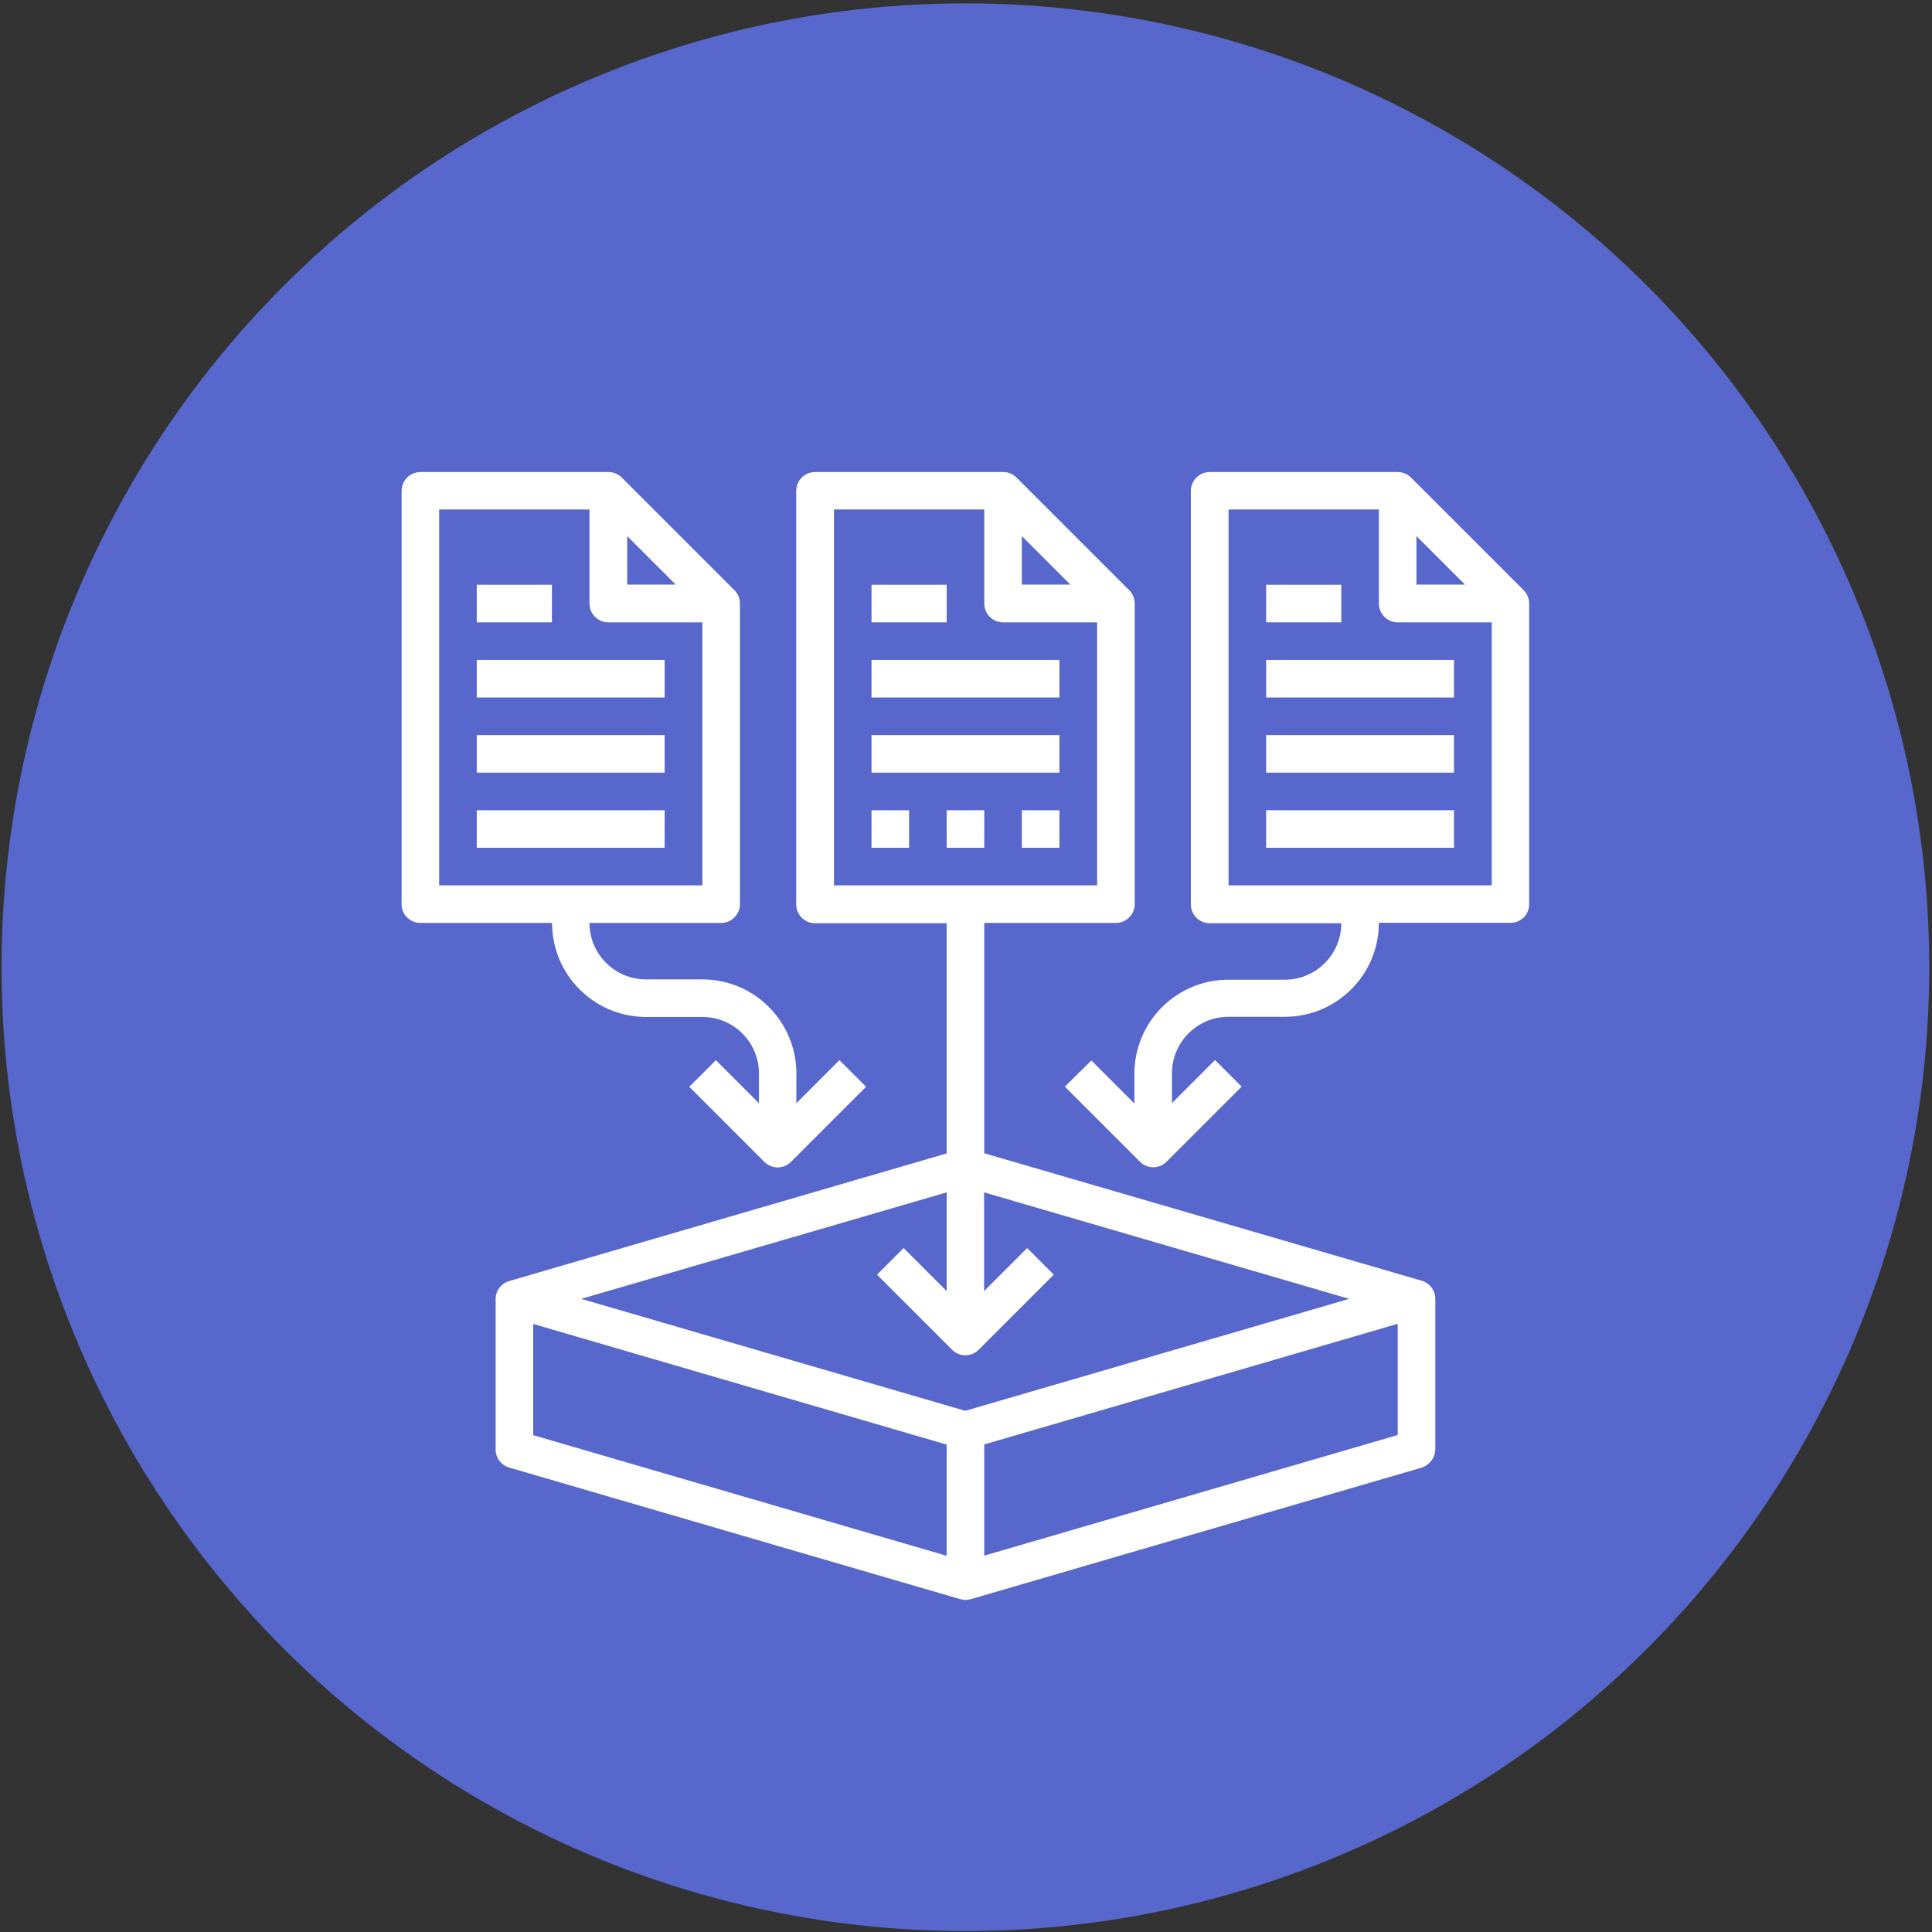
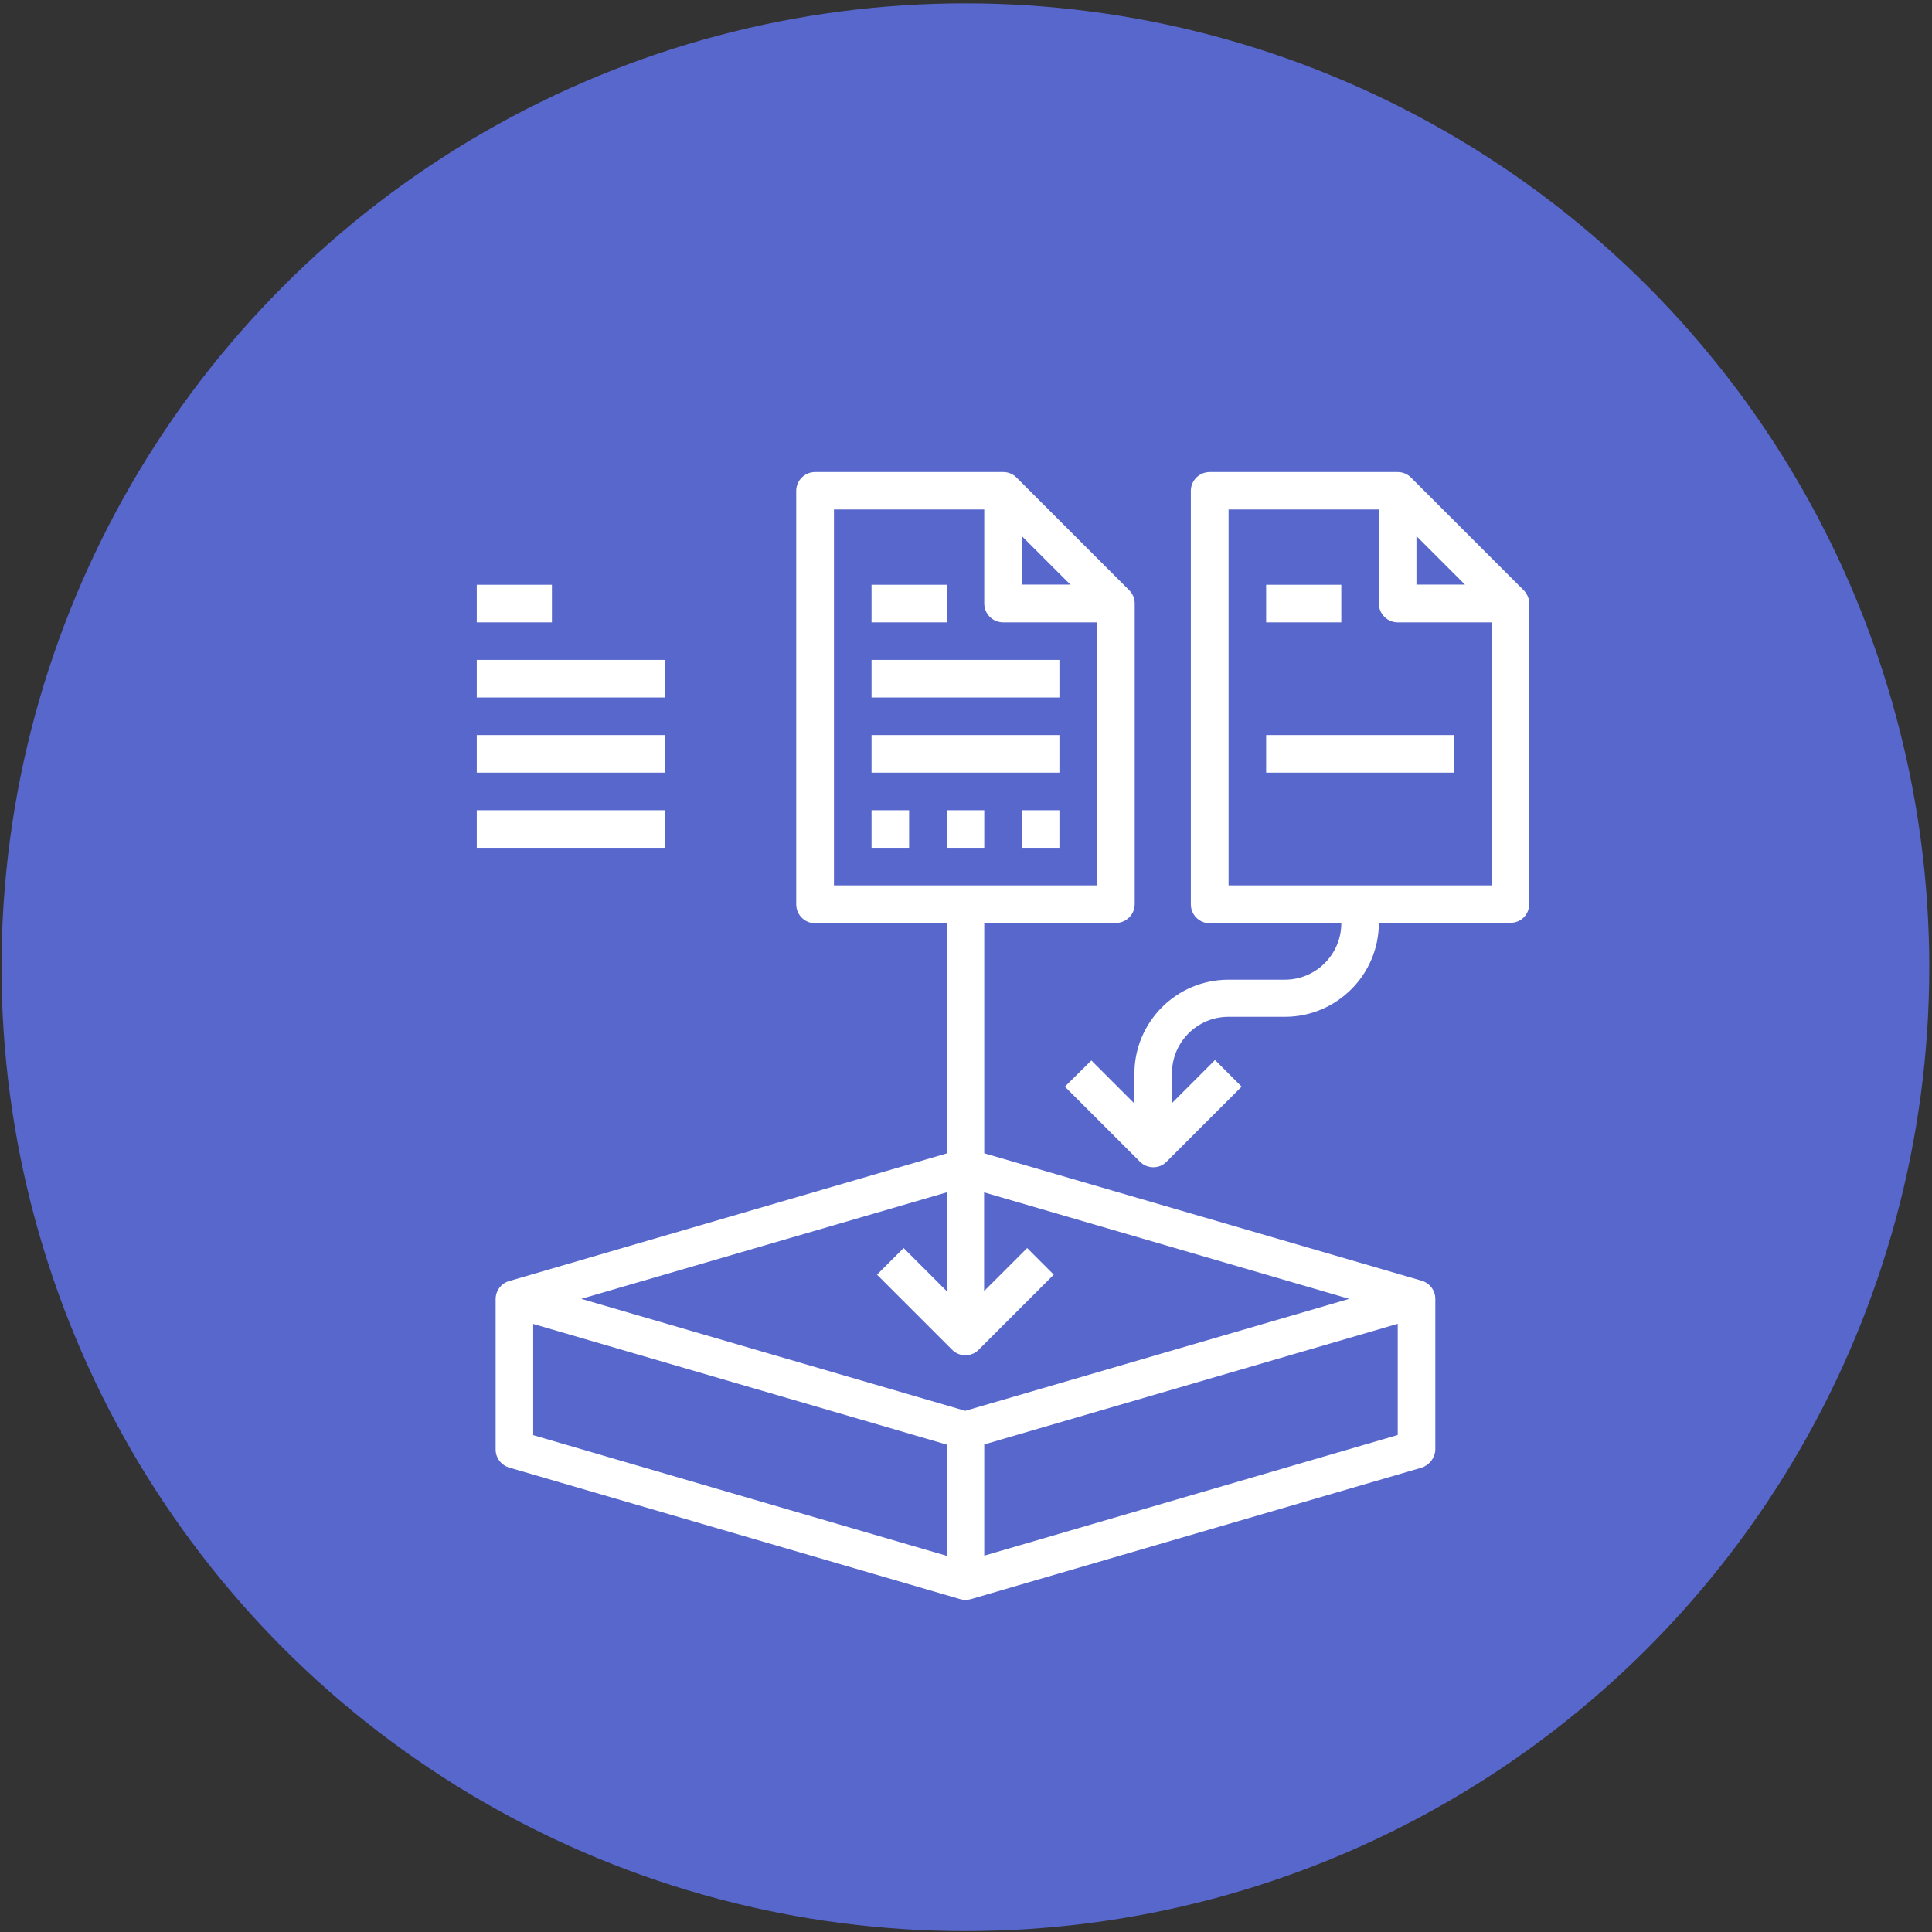
<svg xmlns="http://www.w3.org/2000/svg" version="1.1" id="レイヤー_1" x="0px" y="0px" viewBox="0 0 127 127" style="enable-background:new 0 0 127 127;" xml:space="preserve">
  <rect x="0" y="0" width="127" height="127" fill="#333333" stroke="none" />
  <style type="text/css">
	.st0{fill:#5767CC;}
	.st1{fill:#FFFFFF;}
</style>
  <circle class="st0" cx="63.46" cy="63.58" r="63.36" />
  <g>
    <rect x="57.29" y="43.38" class="st1" width="12.35" height="2.47" />
    <rect x="57.29" y="48.32" class="st1" width="12.35" height="2.47" />
    <path class="st1" d="M94.35,95.26v-9.88c0-0.55-0.36-1.03-0.89-1.19L64.7,75.81V60.67h8.65c0.68,0,1.24-0.55,1.24-1.24V39.67   c0-0.33-0.13-0.64-0.36-0.87l-7.41-7.41c-0.23-0.23-0.54-0.36-0.87-0.36H53.58c-0.68,0-1.24,0.55-1.24,1.24v27.18   c0,0.68,0.55,1.24,1.24,1.24h8.65v15.13l-28.76,8.39c-0.53,0.15-0.89,0.64-0.89,1.19v9.88c0,0.55,0.36,1.03,0.89,1.19l29.65,8.65   c0.11,0.03,0.23,0.05,0.35,0.05c0.12,0,0.23-0.02,0.35-0.05l29.65-8.65C93.98,96.29,94.35,95.81,94.35,95.26L94.35,95.26z    M67.17,35.24l3.19,3.19h-3.19V35.24z M54.82,33.49h9.88v6.18c0,0.68,0.55,1.24,1.24,1.24h6.18V58.2H54.82V33.49z M62.23,78.38   v6.49l-2.83-2.83l-1.75,1.75l4.94,4.94c0.24,0.24,0.56,0.36,0.87,0.36c0.32,0,0.63-0.12,0.87-0.36l4.94-4.94l-1.75-1.75l-2.83,2.83   v-6.49l24,7l-25.24,7.36l-25.24-7.36L62.23,78.38z M35.05,87.03l27.18,7.93v7.31l-27.18-7.93V87.03z M64.7,102.26v-7.31l27.18-7.93   v7.31L64.7,102.26z M64.7,102.26" />
    <rect x="57.29" y="38.44" class="st1" width="4.94" height="2.47" />
-     <path class="st1" d="M27.64,60.67h8.65c0,3.41,2.77,6.18,6.18,6.18h3.71c2.04,0,3.71,1.66,3.71,3.71v1.96l-2.83-2.83l-1.75,1.75   l4.94,4.94c0.24,0.24,0.56,0.36,0.87,0.36c0.32,0,0.63-0.12,0.87-0.36l4.94-4.94l-1.75-1.75l-2.83,2.83v-1.96   c0-3.41-2.77-6.18-6.18-6.18h-3.71c-2.04,0-3.71-1.66-3.71-3.71h8.65c0.68,0,1.24-0.55,1.24-1.24V39.67c0-0.33-0.13-0.64-0.36-0.87   l-7.41-7.41c-0.23-0.23-0.54-0.36-0.87-0.36H27.64c-0.68,0-1.24,0.55-1.24,1.24v27.18C26.4,60.12,26.96,60.67,27.64,60.67   L27.64,60.67z M41.23,35.24l3.19,3.19h-3.19V35.24z M28.87,33.49h9.88v6.18c0,0.68,0.55,1.24,1.24,1.24h6.18V58.2H28.87V33.49z    M28.87,33.49" />
    <rect x="31.34" y="43.38" class="st1" width="12.35" height="2.47" />
    <rect x="31.34" y="48.32" class="st1" width="12.35" height="2.47" />
    <rect x="31.34" y="53.26" class="st1" width="12.35" height="2.47" />
    <rect x="31.34" y="38.44" class="st1" width="4.94" height="2.47" />
    <path class="st1" d="M100.52,59.44V39.67c0-0.33-0.13-0.64-0.36-0.87l-7.41-7.41c-0.23-0.23-0.54-0.36-0.87-0.36H79.52   c-0.68,0-1.24,0.55-1.24,1.24v27.18c0,0.68,0.55,1.24,1.24,1.24h8.65c0,2.04-1.66,3.71-3.71,3.71h-3.71   c-3.41,0-6.18,2.77-6.18,6.18v1.96l-2.83-2.83L70,71.43l4.94,4.94c0.24,0.24,0.56,0.36,0.87,0.36c0.32,0,0.63-0.12,0.87-0.36   l4.94-4.94l-1.75-1.75l-2.83,2.83v-1.96c0-2.04,1.66-3.71,3.71-3.71h3.71c3.41,0,6.18-2.77,6.18-6.18h8.65   C99.97,60.67,100.52,60.12,100.52,59.44L100.52,59.44z M93.11,35.24l3.19,3.19h-3.19V35.24z M80.76,58.2V33.49h9.88v6.18   c0,0.68,0.55,1.24,1.24,1.24h6.18V58.2H80.76z M80.76,58.2" />
-     <rect x="83.23" y="43.38" class="st1" width="12.35" height="2.47" />
    <rect x="83.23" y="48.32" class="st1" width="12.35" height="2.47" />
-     <rect x="83.23" y="53.26" class="st1" width="12.35" height="2.47" />
    <rect x="83.23" y="38.44" class="st1" width="4.94" height="2.47" />
    <rect x="57.29" y="53.26" class="st1" width="2.47" height="2.47" />
    <rect x="62.23" y="53.26" class="st1" width="2.47" height="2.47" />
    <rect x="67.17" y="53.26" class="st1" width="2.47" height="2.47" />
  </g>
</svg>